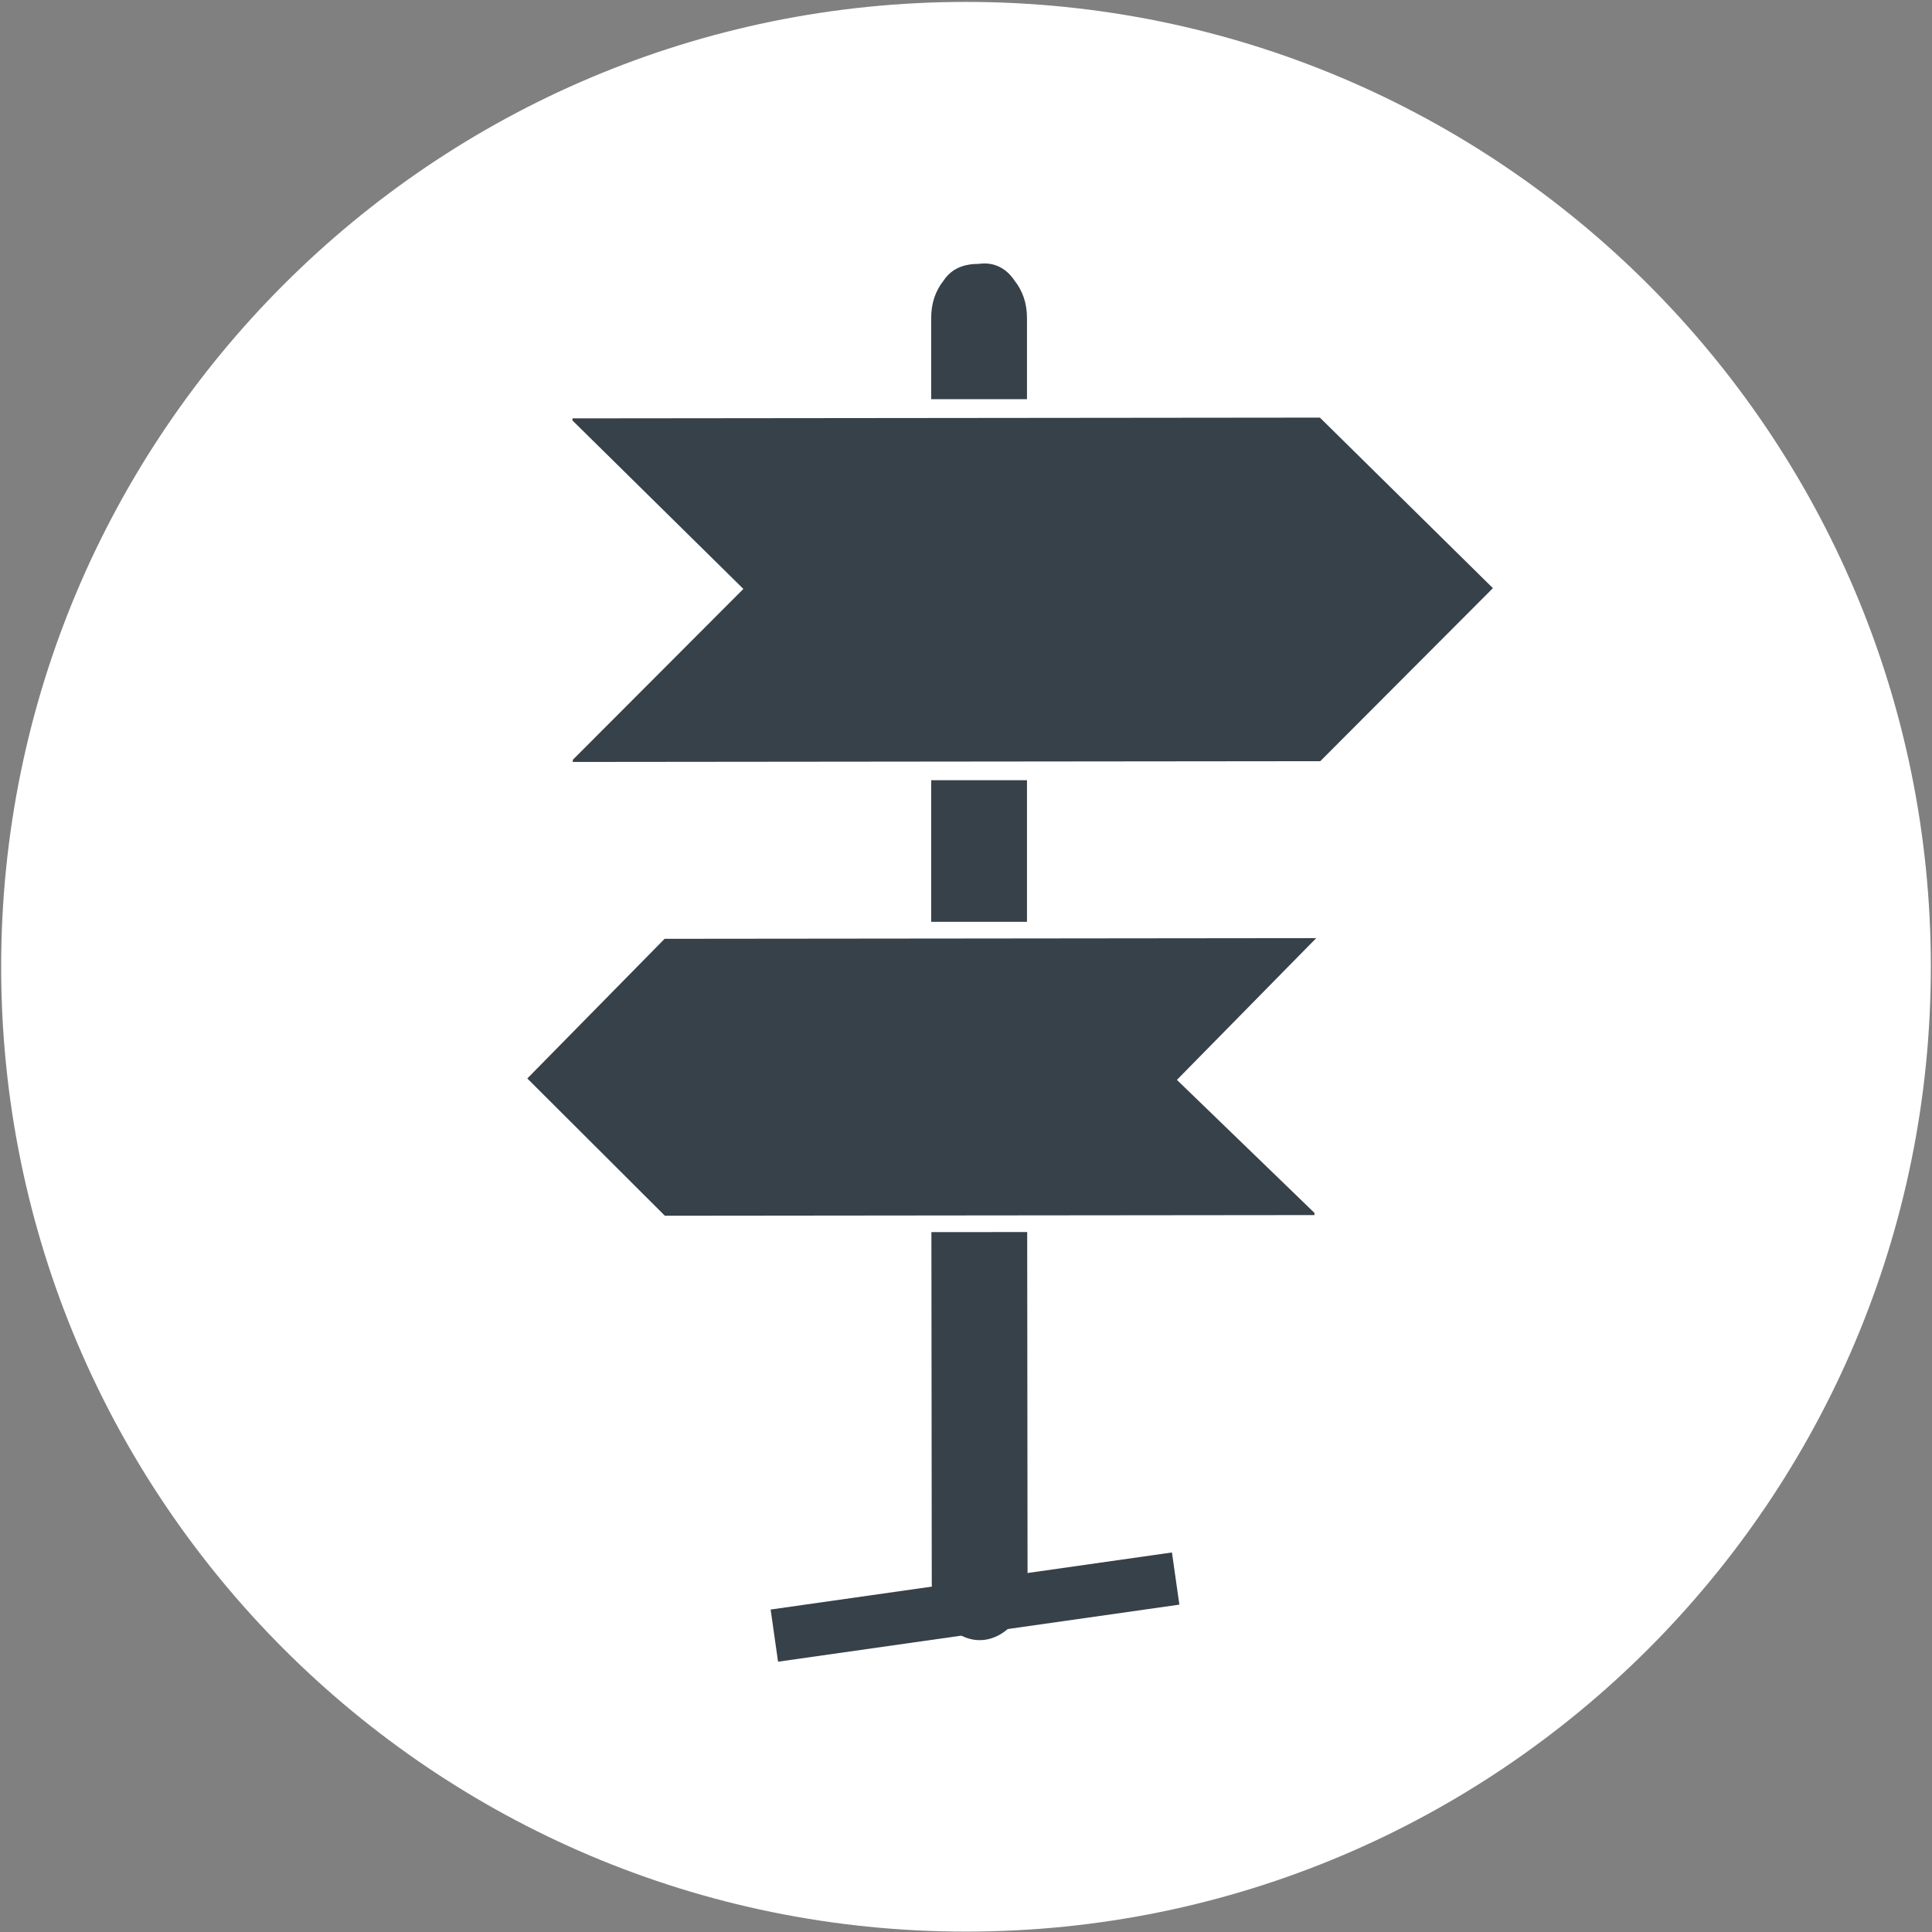
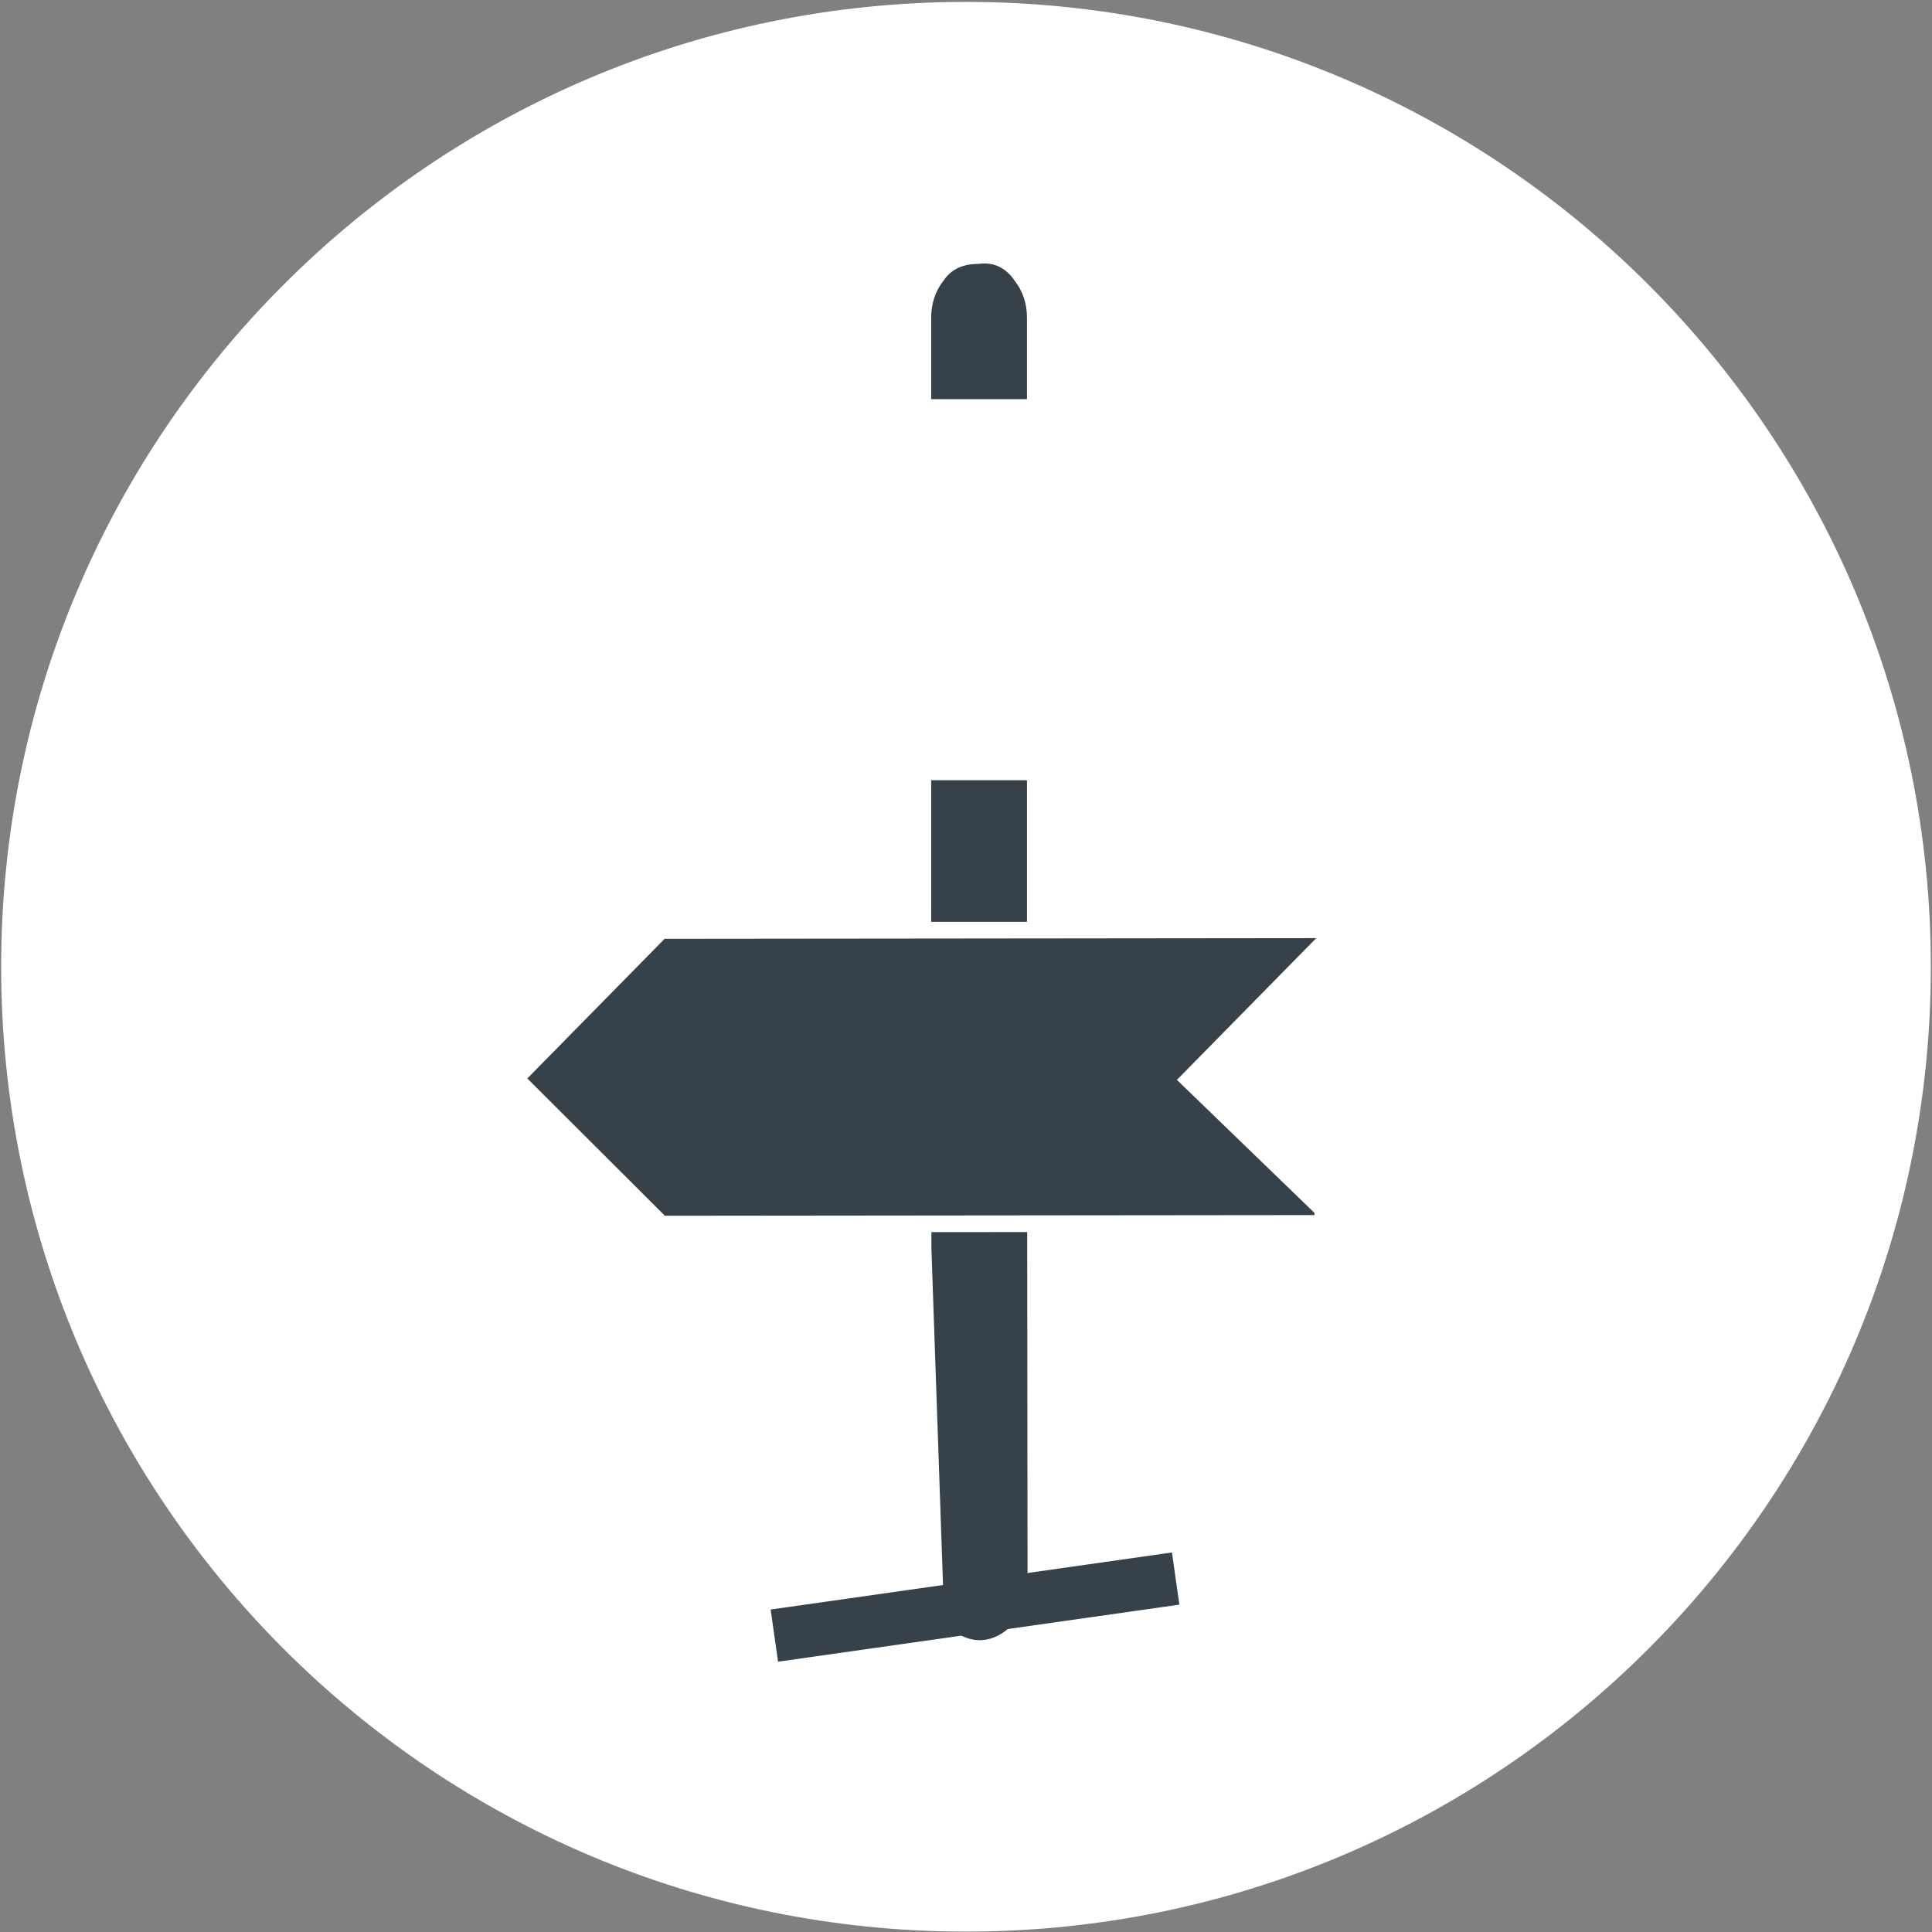
<svg xmlns="http://www.w3.org/2000/svg" width="110" height="110" viewBox="0 0 110 110" fill="none">
  <rect x="0" y="0" width="110" height="110" fill="#808080" stroke="none" />
  <path d="M55 109.977C85.339 109.977 109.934 85.382 109.934 55.043C109.934 24.704 85.339 0.109 55 0.109C24.661 0.109 0.066 24.704 0.066 55.043C0.066 85.382 24.661 109.977 55 109.977Z" fill="white" />
  <path d="M53.018 18.106C53.018 17.276 53.254 16.565 53.728 15.97C54.204 15.259 54.915 15.023 55.745 15.023C56.575 14.904 57.285 15.259 57.759 15.97C58.232 16.565 58.472 17.276 58.472 18.106V21.899V22.728H57.522H53.847H53.018V21.899V18.106Z" fill="#374149" />
  <path d="M37.959 53.452L55.74 53.434L74.824 53.414H74.943L74.824 53.531L67.008 61.484L74.841 69.059V69.182L55.756 69.201L37.975 69.219L37.856 69.22L30.023 61.403L37.84 53.452H37.959Z" fill="#374149" />
-   <path d="M42.325 33.531L32.593 23.939V23.82L75.15 23.777L85 33.487L75.17 43.339L32.731 43.382L32.613 43.383V43.26L42.325 33.531Z" fill="#374149" />
  <path d="M58.472 45.252V51.533V52.484H57.523H53.847H53.018V51.533V45.252V44.422H53.847H57.523H58.472V45.252Z" fill="#374149" />
-   <path d="M58.485 71.094L58.505 90.178C58.506 91.007 58.267 91.719 57.794 92.315C57.321 92.908 56.611 93.382 55.782 93.383C54.951 93.384 54.24 92.911 53.763 92.319C53.289 91.724 53.052 91.013 53.051 90.183L53.031 71.1L53.03 70.152H53.859L57.535 70.148L58.484 70.147L58.485 71.094Z" fill="#374149" />
+   <path d="M58.485 71.094L58.505 90.178C58.506 91.007 58.267 91.719 57.794 92.315C57.321 92.908 56.611 93.382 55.782 93.383C54.951 93.384 54.24 92.911 53.763 92.319L53.031 71.1L53.03 70.152H53.859L57.535 70.148L58.484 70.147L58.485 71.094Z" fill="#374149" />
  <path d="M44.088 93.125L66.937 89.876" stroke="#374149" stroke-width="3" />
</svg>